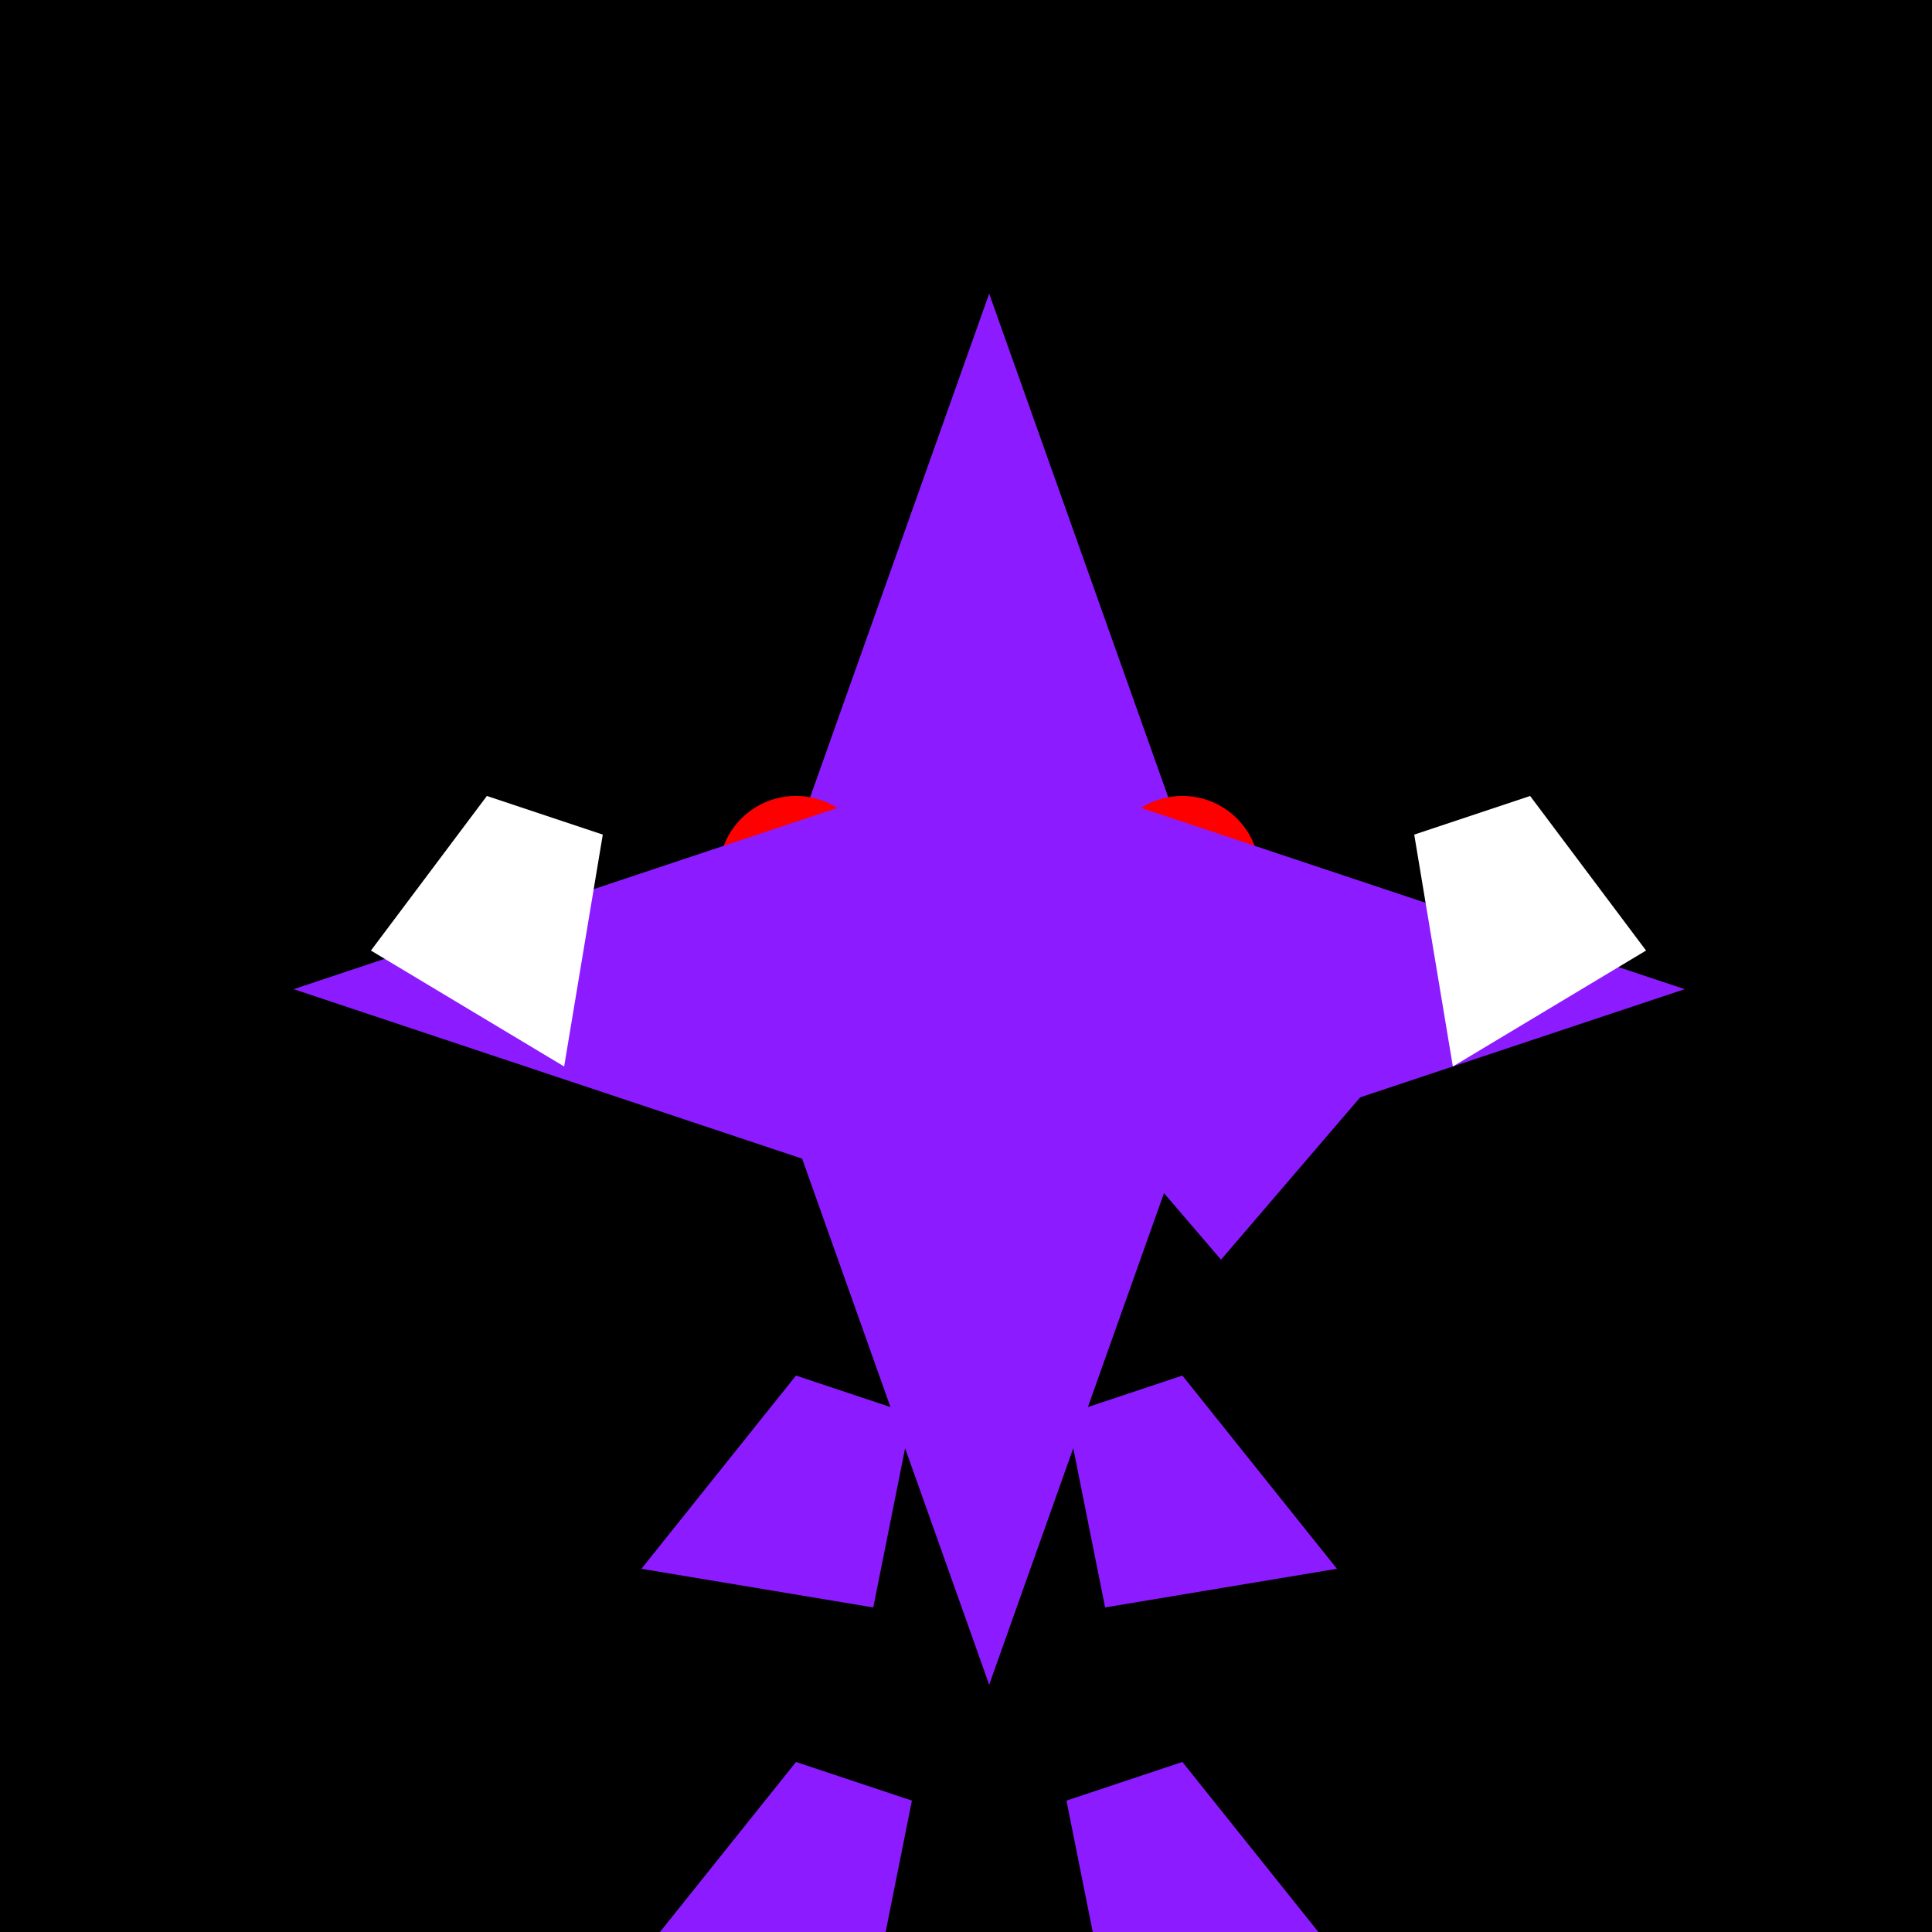
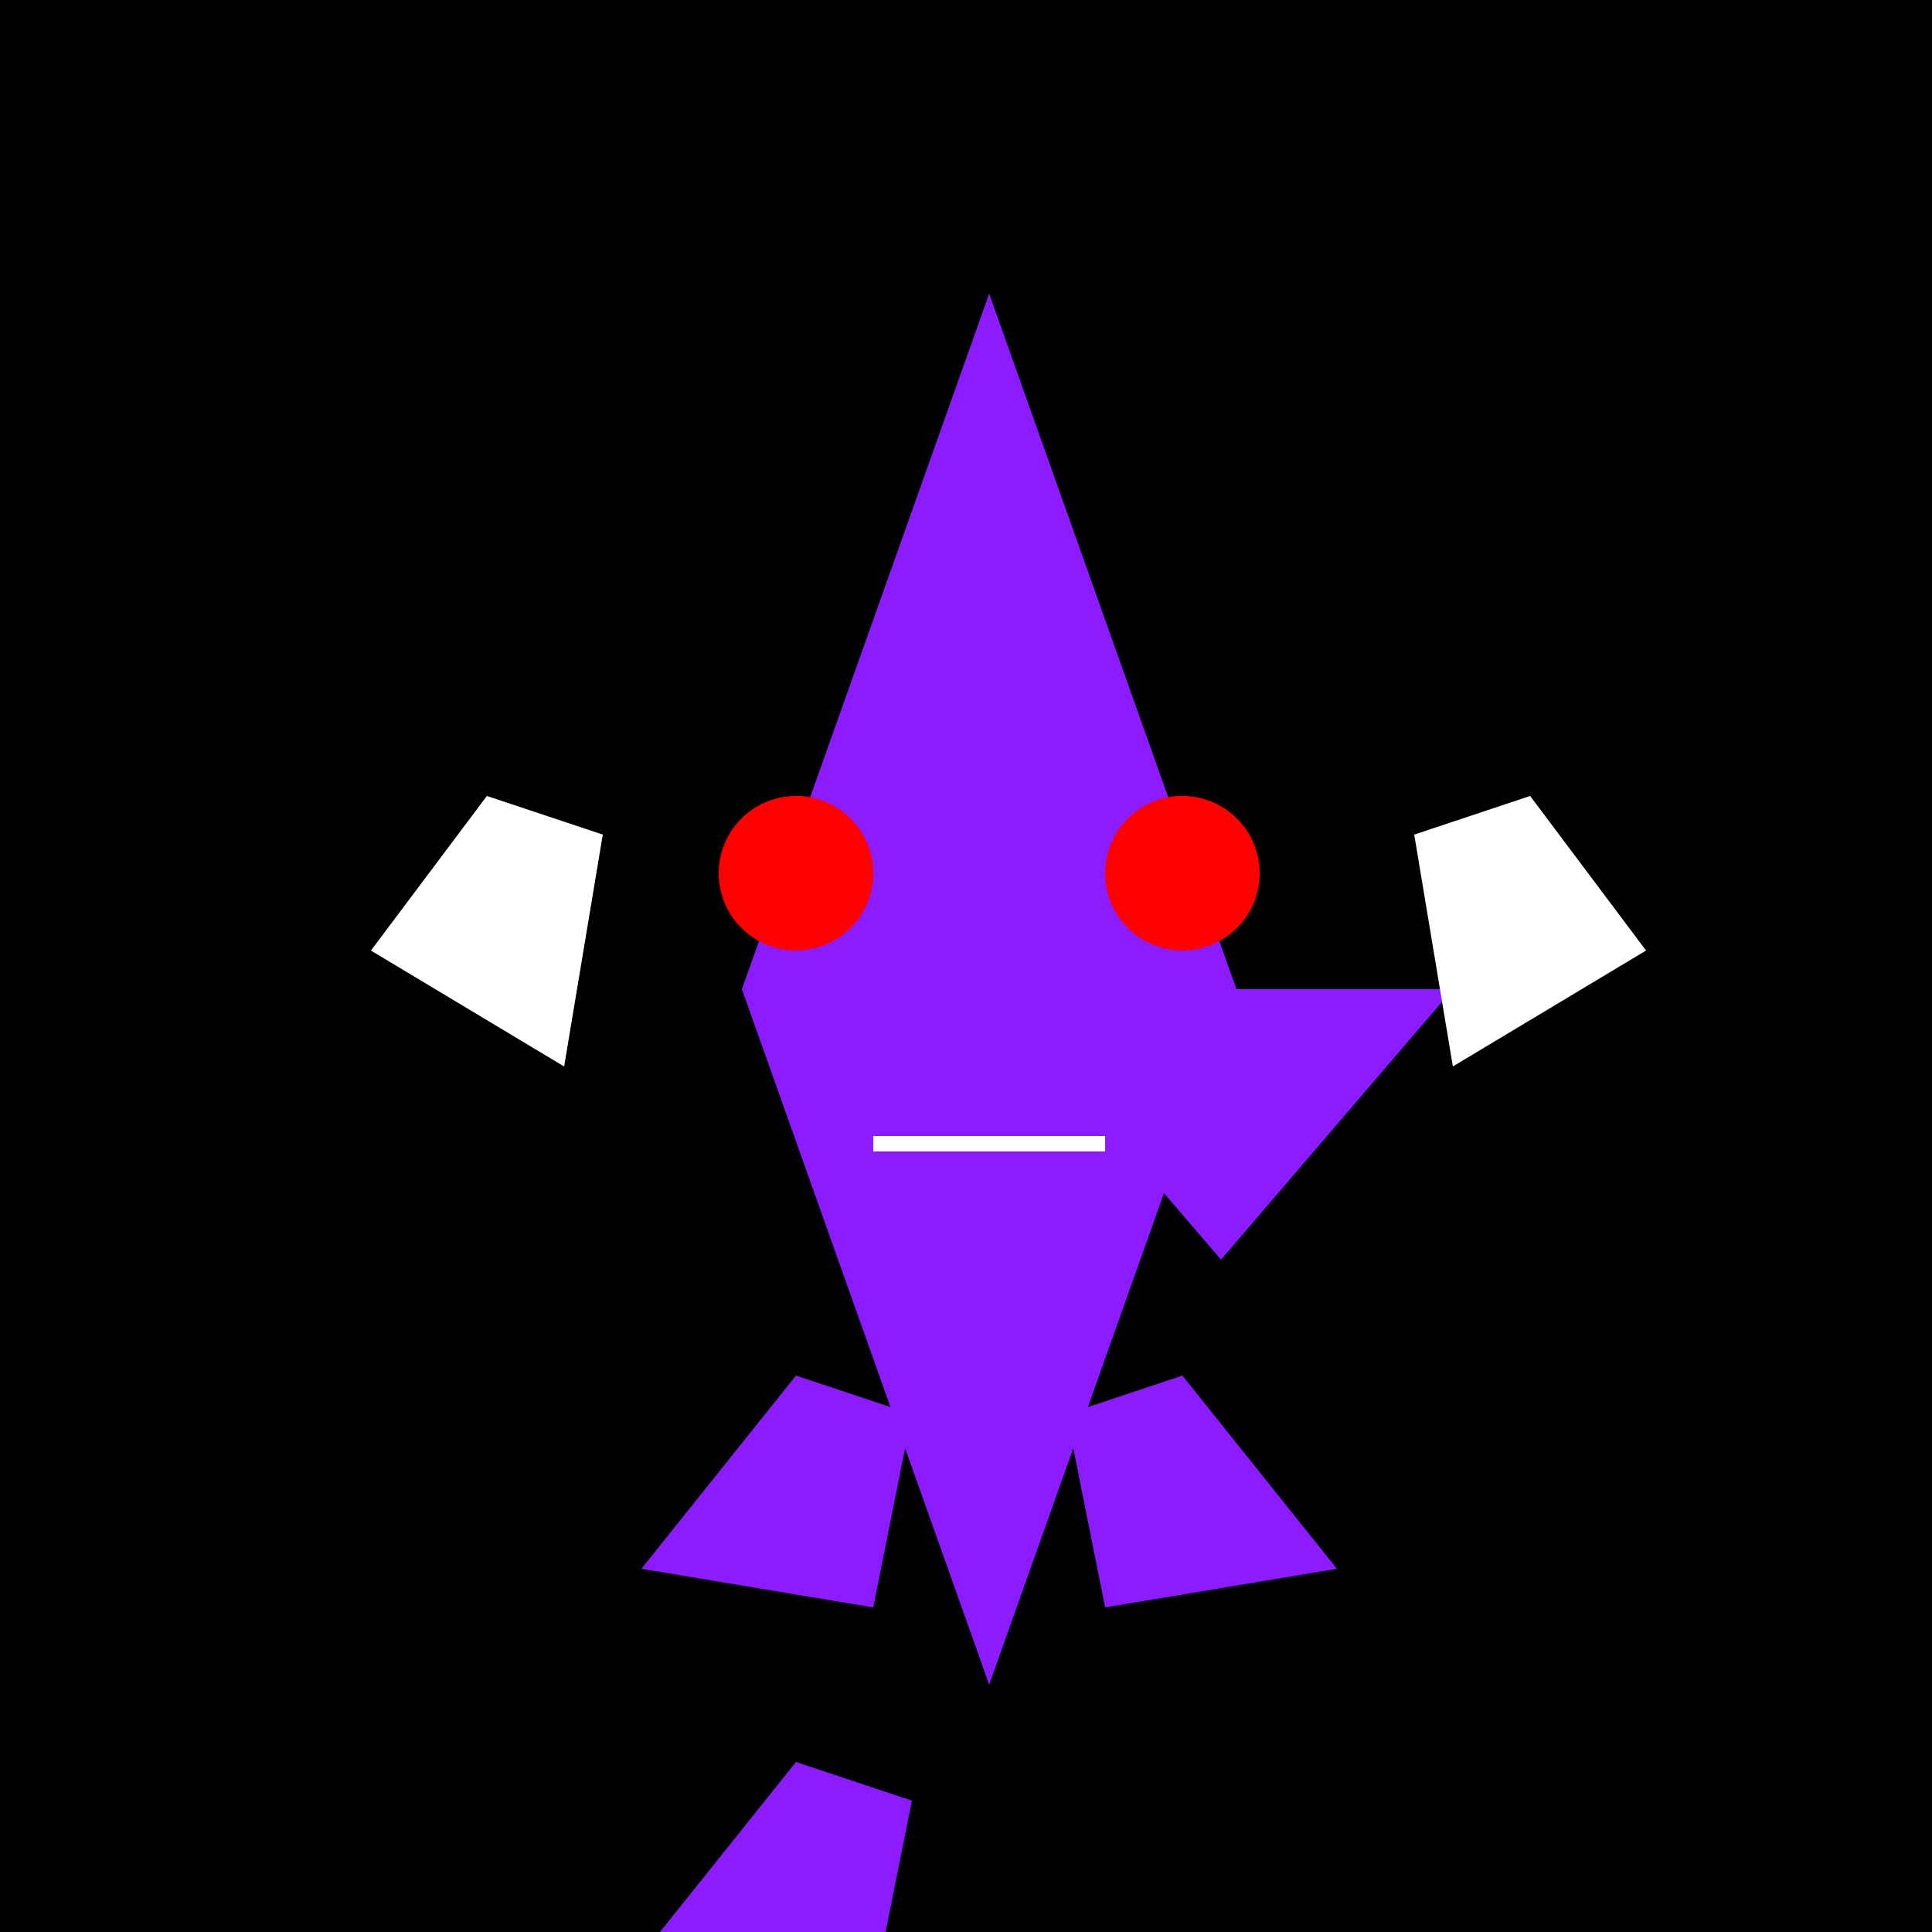
<svg xmlns="http://www.w3.org/2000/svg" width="500" height="500">
  <defs />
  <g>
    <rect fill="#000000" stroke="none" x="0" y="0" width="512" height="512" />
    <path fill="#000000" stroke="none" paint-order="stroke fill markers" d=" M 436 256 A 180 180 0 1 1 436 255.82" />
    <path fill="#8C1CFF" stroke="none" paint-order="stroke fill markers" d=" M 256 76 L 192 256 L 256 436 L 320 256" />
    <path fill="#FF0000" stroke="none" paint-order="stroke fill markers" d=" M 226 226 A 20 20 0 1 1 226 225.98" />
    <path fill="#FF0000" stroke="none" paint-order="stroke fill markers" d=" M 326 226 A 20 20 0 1 1 326 225.98" />
    <path fill="none" stroke="#FFFFFF" paint-order="fill stroke markers" d=" M 226 296 L 286 296" stroke-miterlimit="10" stroke-width="4" stroke-dasharray="" />
-     <path fill="#8C1CFF" stroke="none" paint-order="stroke fill markers" d=" M 76 256 L 256 196 L 436 256 L 256 316" />
    <path fill="#8C1CFF" stroke="none" paint-order="stroke fill markers" d=" M 376 256 L 316 326 L 256 256" />
    <path fill="#8C1CFF" stroke="none" paint-order="stroke fill markers" d=" M 206 356 L 166 406 L 226 416 L 236 366" />
    <path fill="#8C1CFF" stroke="none" paint-order="stroke fill markers" d=" M 306 356 L 346 406 L 286 416 L 276 366" />
    <path fill="#8C1CFF" stroke="none" paint-order="stroke fill markers" d=" M 206 456 L 166 506 L 226 516 L 236 466" />
-     <path fill="#8C1CFF" stroke="none" paint-order="stroke fill markers" d=" M 306 456 L 346 506 L 286 516 L 276 466" />
    <path fill="#FFFFFF" stroke="none" paint-order="stroke fill markers" d=" M 126 206 L 96 246 L 146 276 L 156 216" />
    <path fill="#FFFFFF" stroke="none" paint-order="stroke fill markers" d=" M 396 206 L 426 246 L 376 276 L 366 216" />
  </g>
</svg>